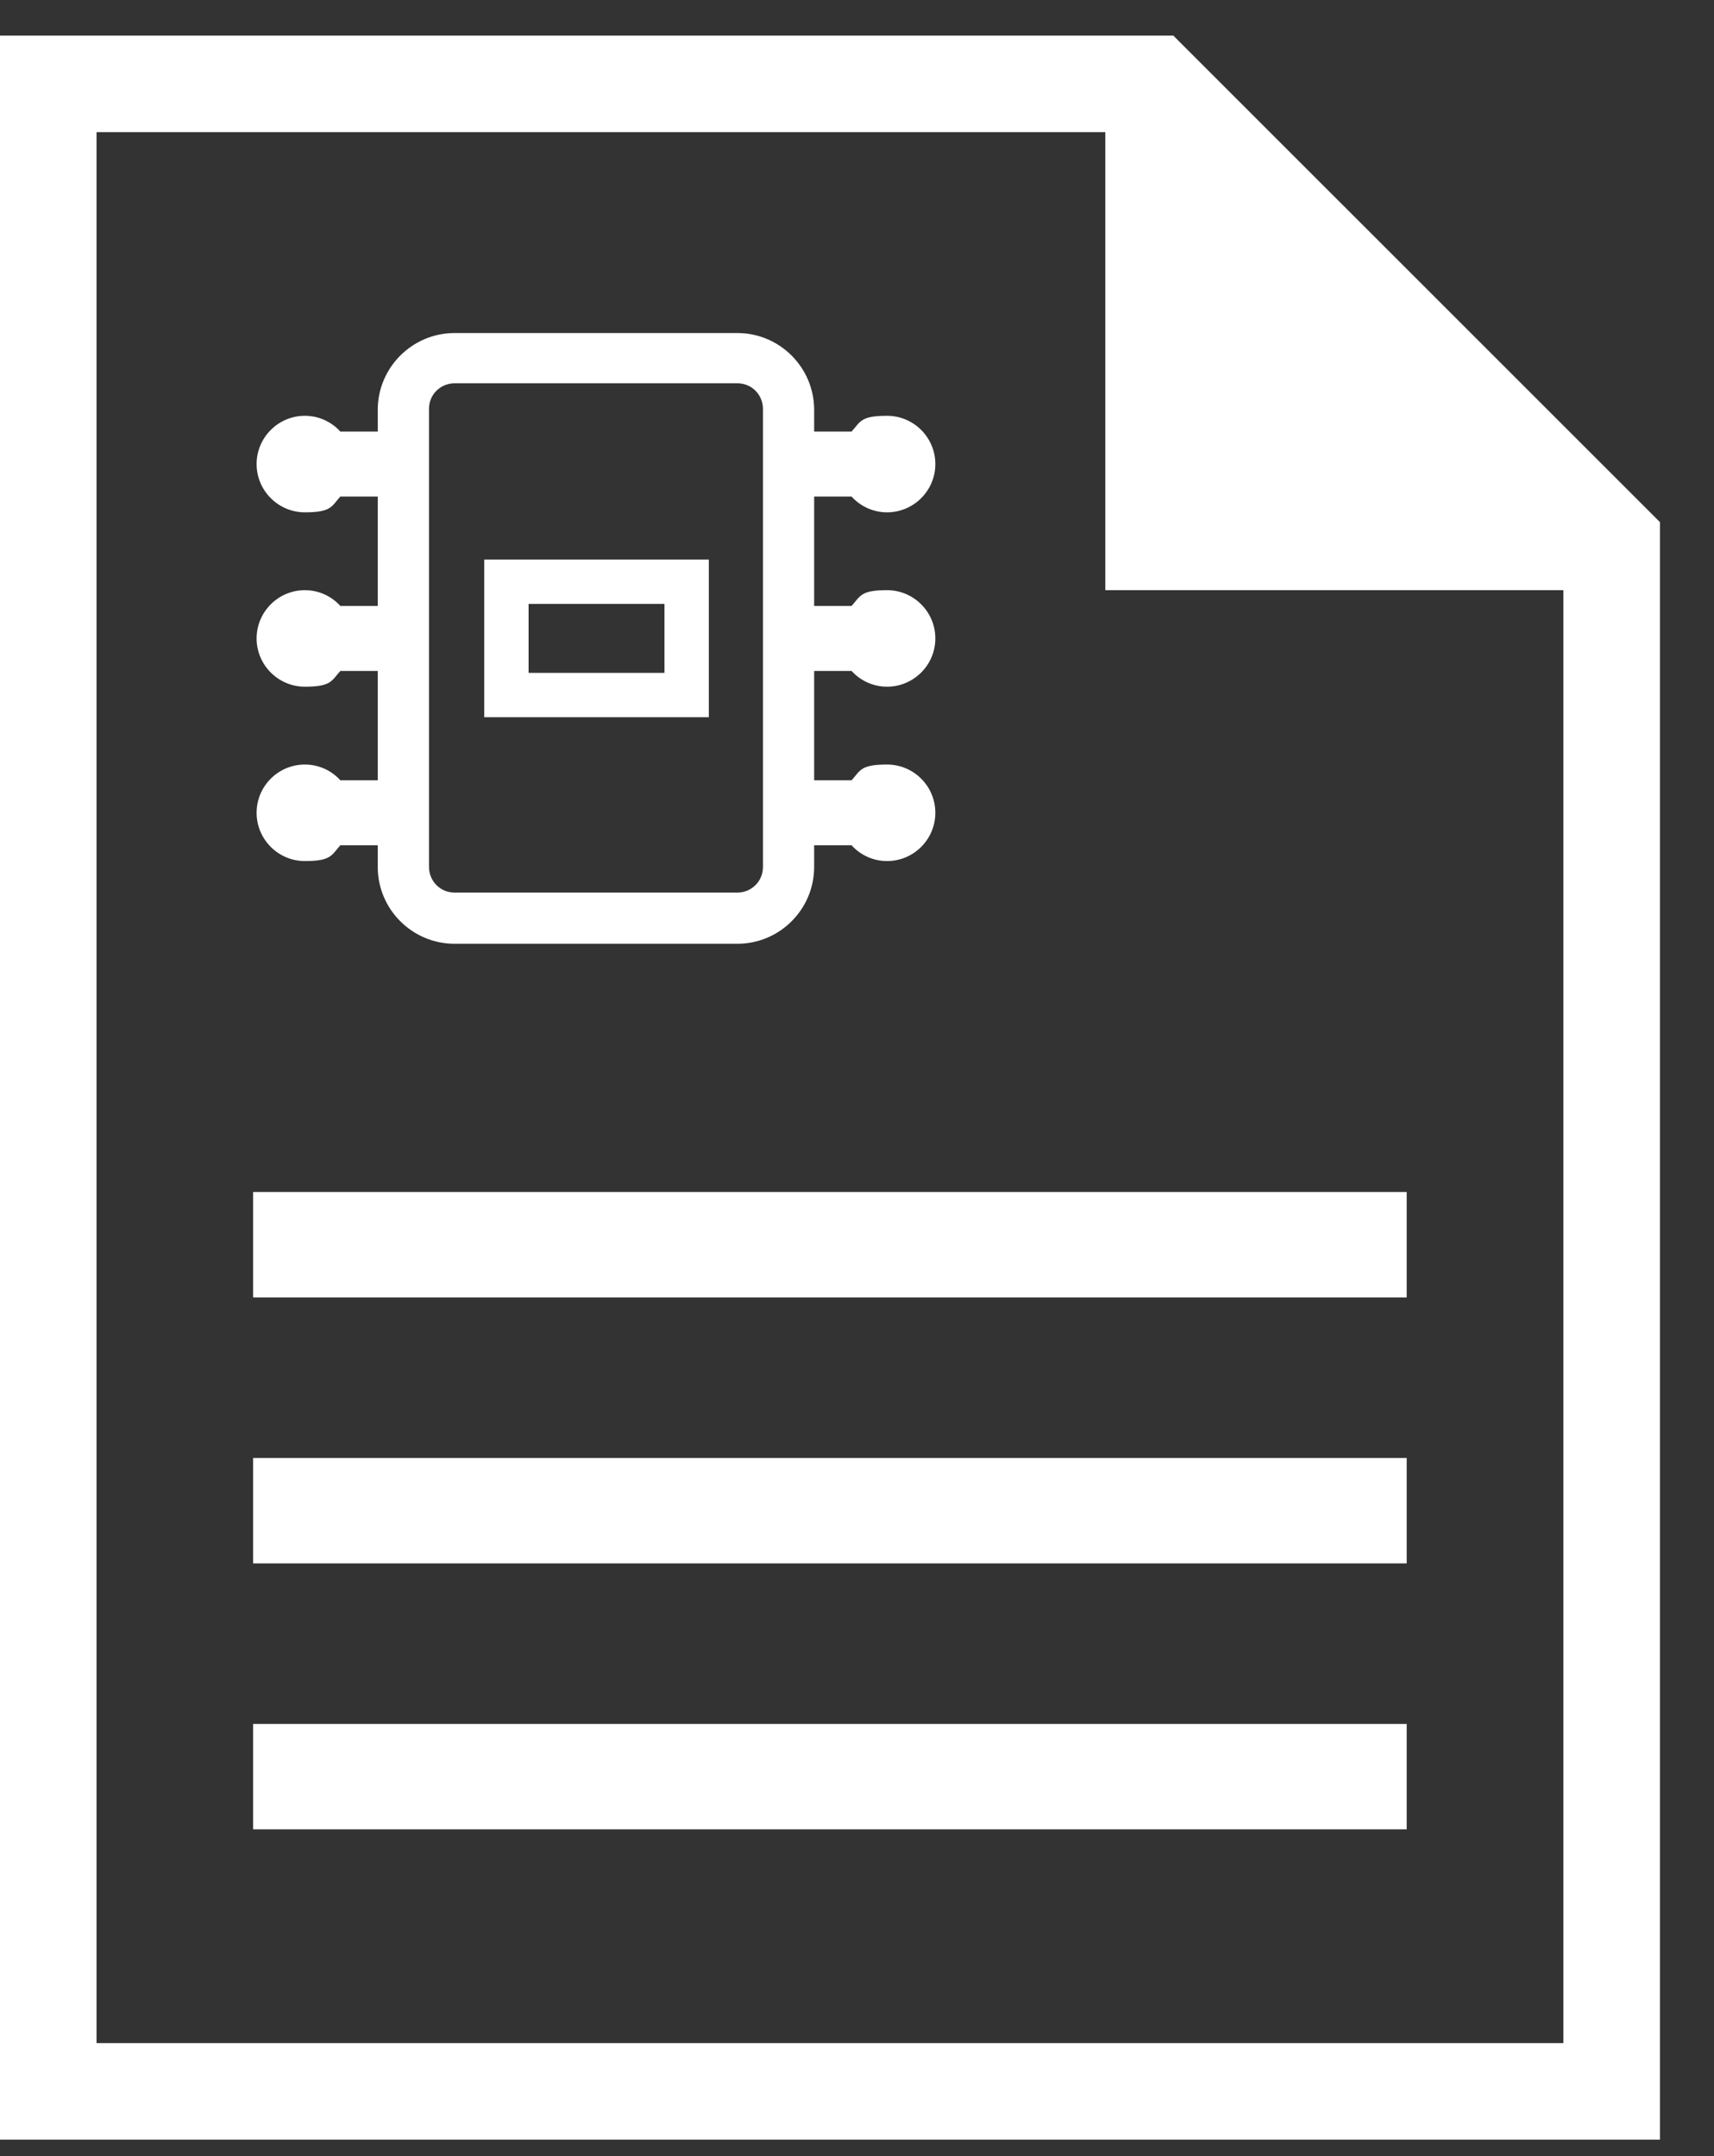
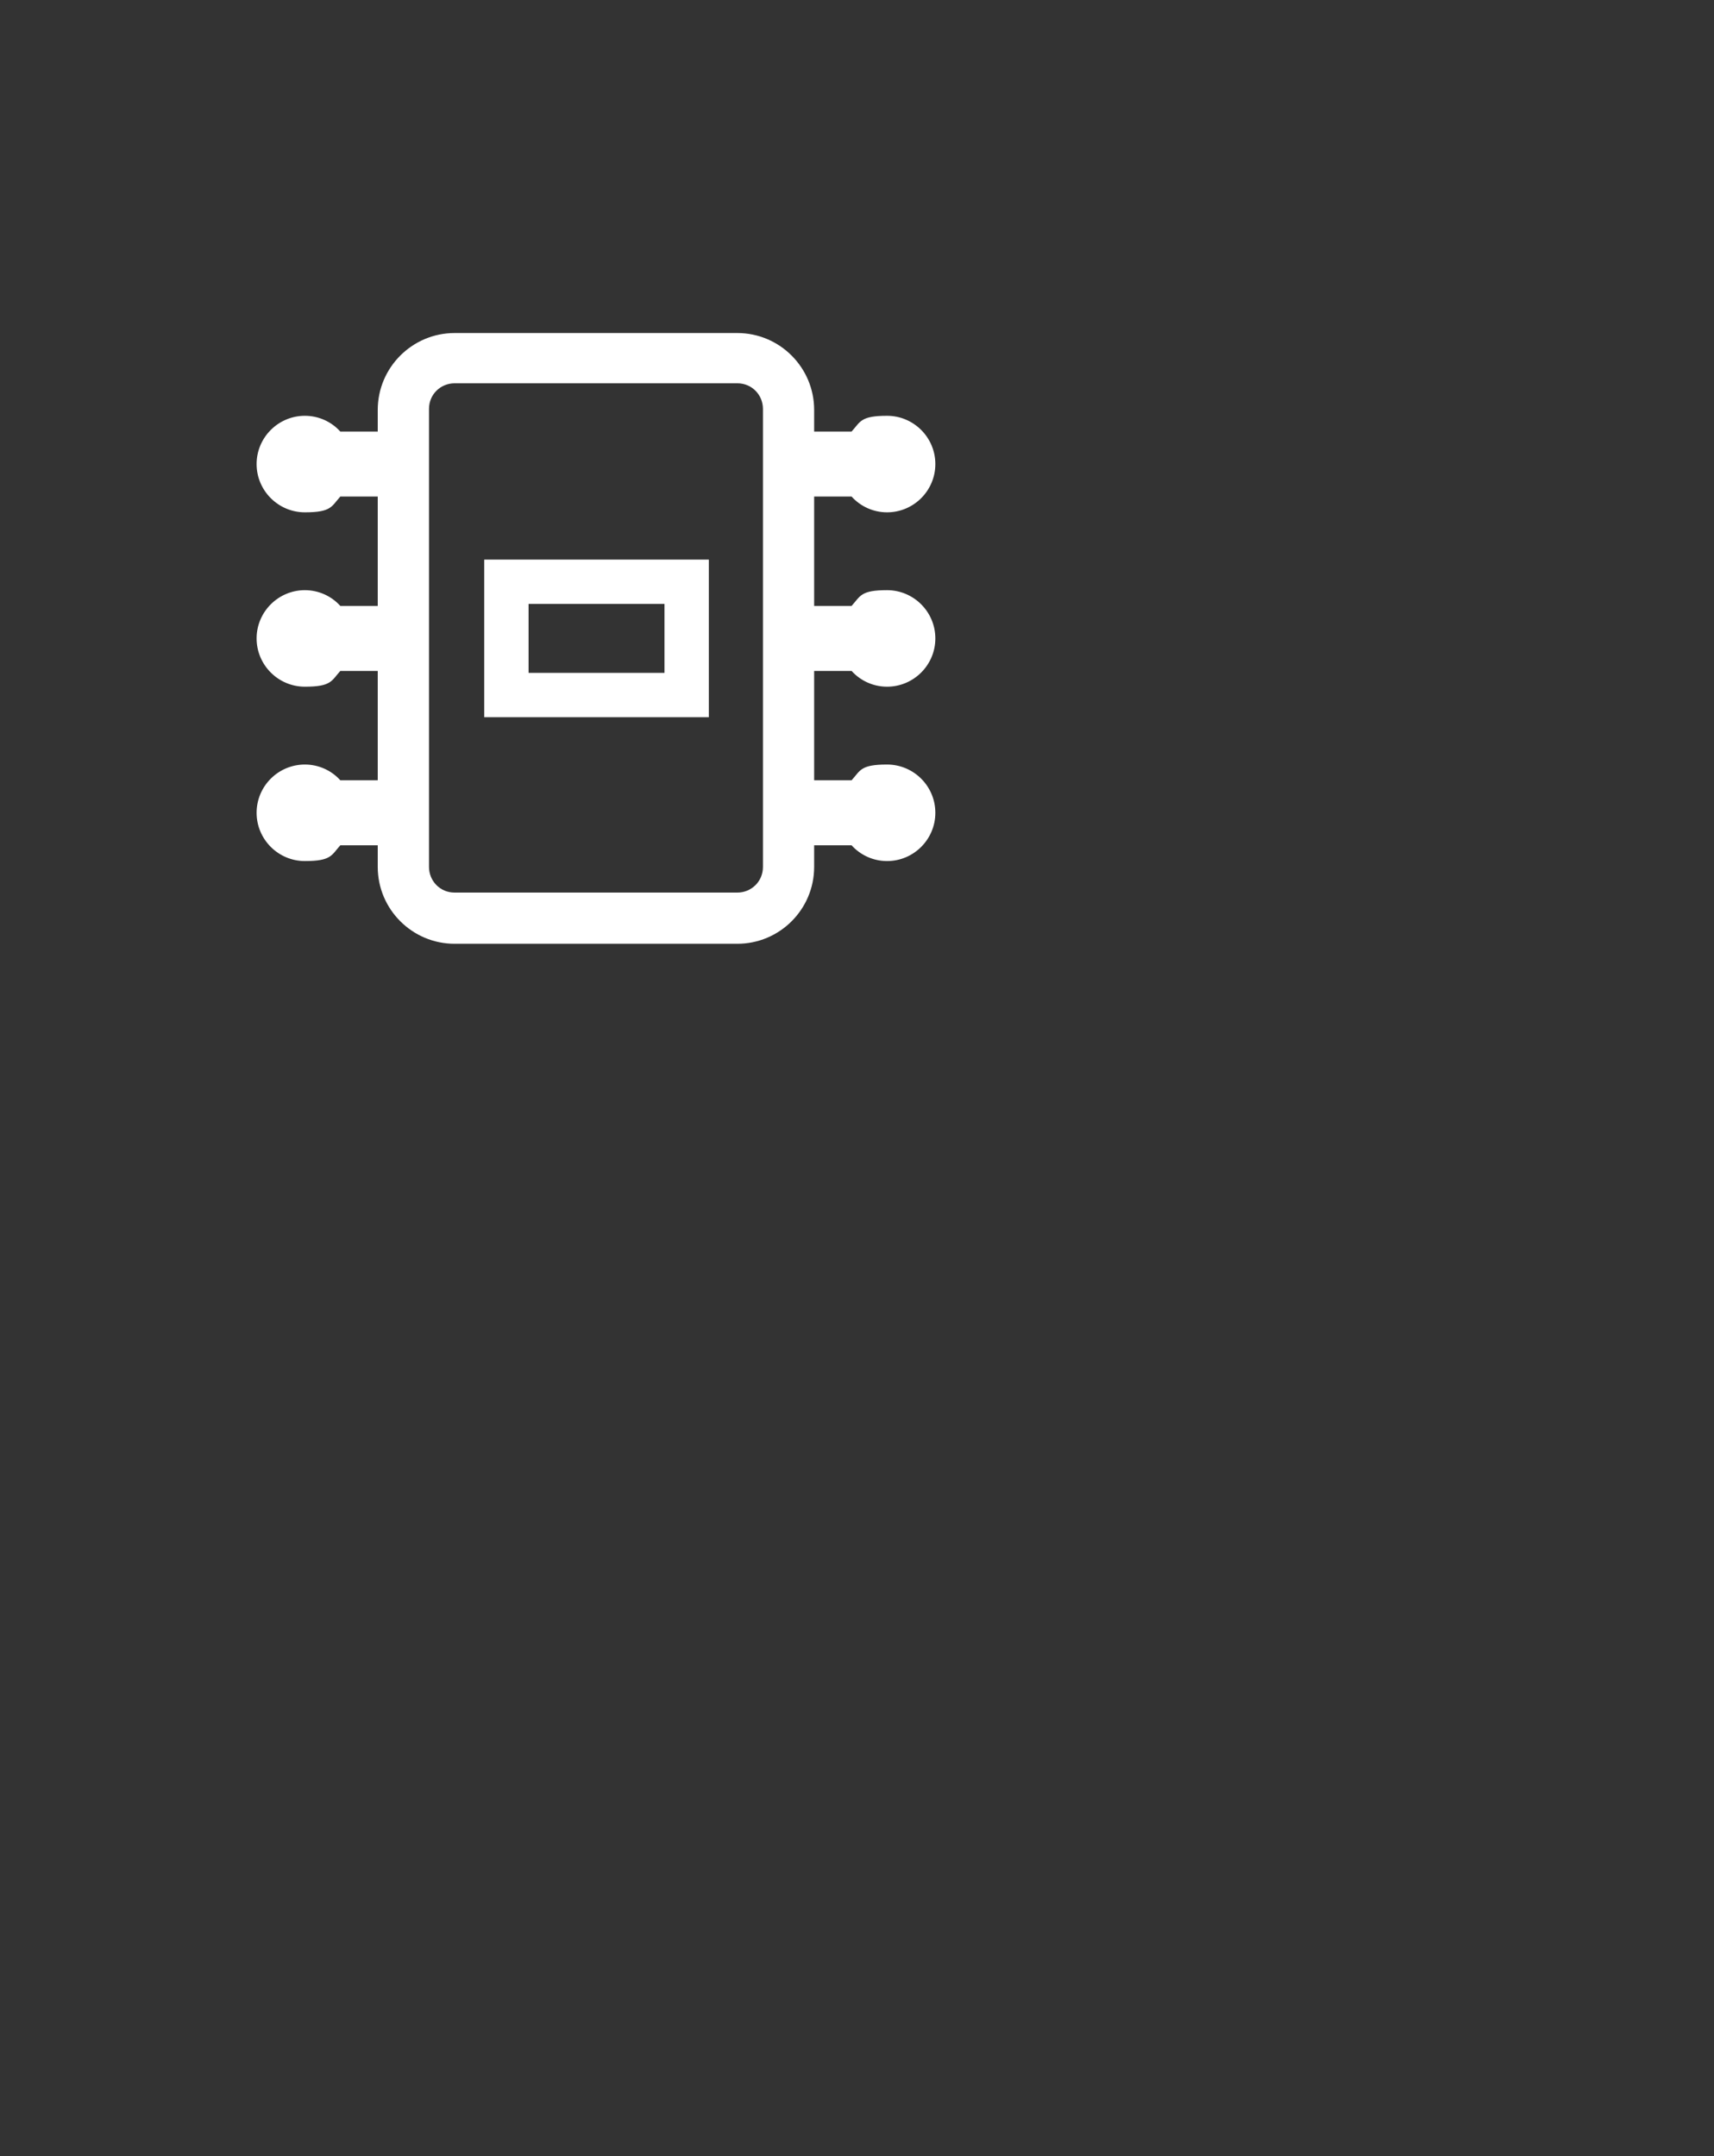
<svg xmlns="http://www.w3.org/2000/svg" width="31" height="39" viewBox="0 0 31 39" fill="none">
  <rect x="0" y="0" width="31" height="39" fill="#333333" stroke="none" />
-   <path d="M25.442 21.561H4.578V23.468H25.442V21.561Z" fill="white" />
-   <path d="M25.442 26.372H4.578V28.279H25.442V26.372Z" fill="white" />
-   <path d="M25.442 31.183H4.578V33.089H25.442V31.183Z" fill="white" />
-   <path d="M21.238 0.644H0V38.702H30.023V9.445L21.221 0.644H21.238ZM28.294 36.956H1.746V2.39H19.991V10.675H28.276V36.956H28.294Z" fill="white" />
  <path d="M15.402 12.136C15.563 12.314 15.794 12.421 16.044 12.421C16.525 12.421 16.917 12.029 16.917 11.548C16.917 11.067 16.525 10.675 16.044 10.675C15.563 10.675 15.563 10.782 15.402 10.96H14.725V8.982H15.402C15.563 9.16 15.794 9.267 16.044 9.267C16.525 9.267 16.917 8.875 16.917 8.394C16.917 7.913 16.525 7.521 16.044 7.521C15.563 7.521 15.563 7.628 15.402 7.806H14.725V7.414C14.725 6.648 14.102 6.024 13.336 6.024H8.222C7.456 6.024 6.832 6.648 6.832 7.414V7.806H6.155C5.995 7.628 5.763 7.521 5.514 7.521C5.033 7.521 4.641 7.913 4.641 8.394C4.641 8.875 5.033 9.267 5.514 9.267C5.995 9.267 5.995 9.16 6.155 8.982H6.832V10.96H6.155C5.995 10.782 5.763 10.675 5.514 10.675C5.033 10.675 4.641 11.067 4.641 11.548C4.641 12.029 5.033 12.421 5.514 12.421C5.995 12.421 5.995 12.314 6.155 12.136H6.832V14.114H6.155C5.995 13.935 5.763 13.829 5.514 13.829C5.033 13.829 4.641 14.22 4.641 14.702C4.641 15.183 5.033 15.575 5.514 15.575C5.995 15.575 5.995 15.468 6.155 15.29H6.832V15.681C6.832 16.448 7.456 17.071 8.222 17.071H13.336C14.102 17.071 14.725 16.448 14.725 15.681V15.29H15.402C15.563 15.468 15.794 15.575 16.044 15.575C16.525 15.575 16.917 15.183 16.917 14.702C16.917 14.22 16.525 13.829 16.044 13.829C15.563 13.829 15.563 13.935 15.402 14.114H14.725V12.136H15.402ZM7.759 7.396C7.759 7.129 7.973 6.933 8.222 6.933H13.336C13.603 6.933 13.799 7.147 13.799 7.396V15.681C13.799 15.949 13.585 16.145 13.336 16.145H8.222C7.955 16.145 7.759 15.931 7.759 15.681V7.396Z" fill="white" />
  <path d="M12.642 12.973H12.82V10.122H8.758V12.973H12.642ZM9.56 12.171V10.924H12.018V12.171H9.56Z" fill="white" />
</svg>